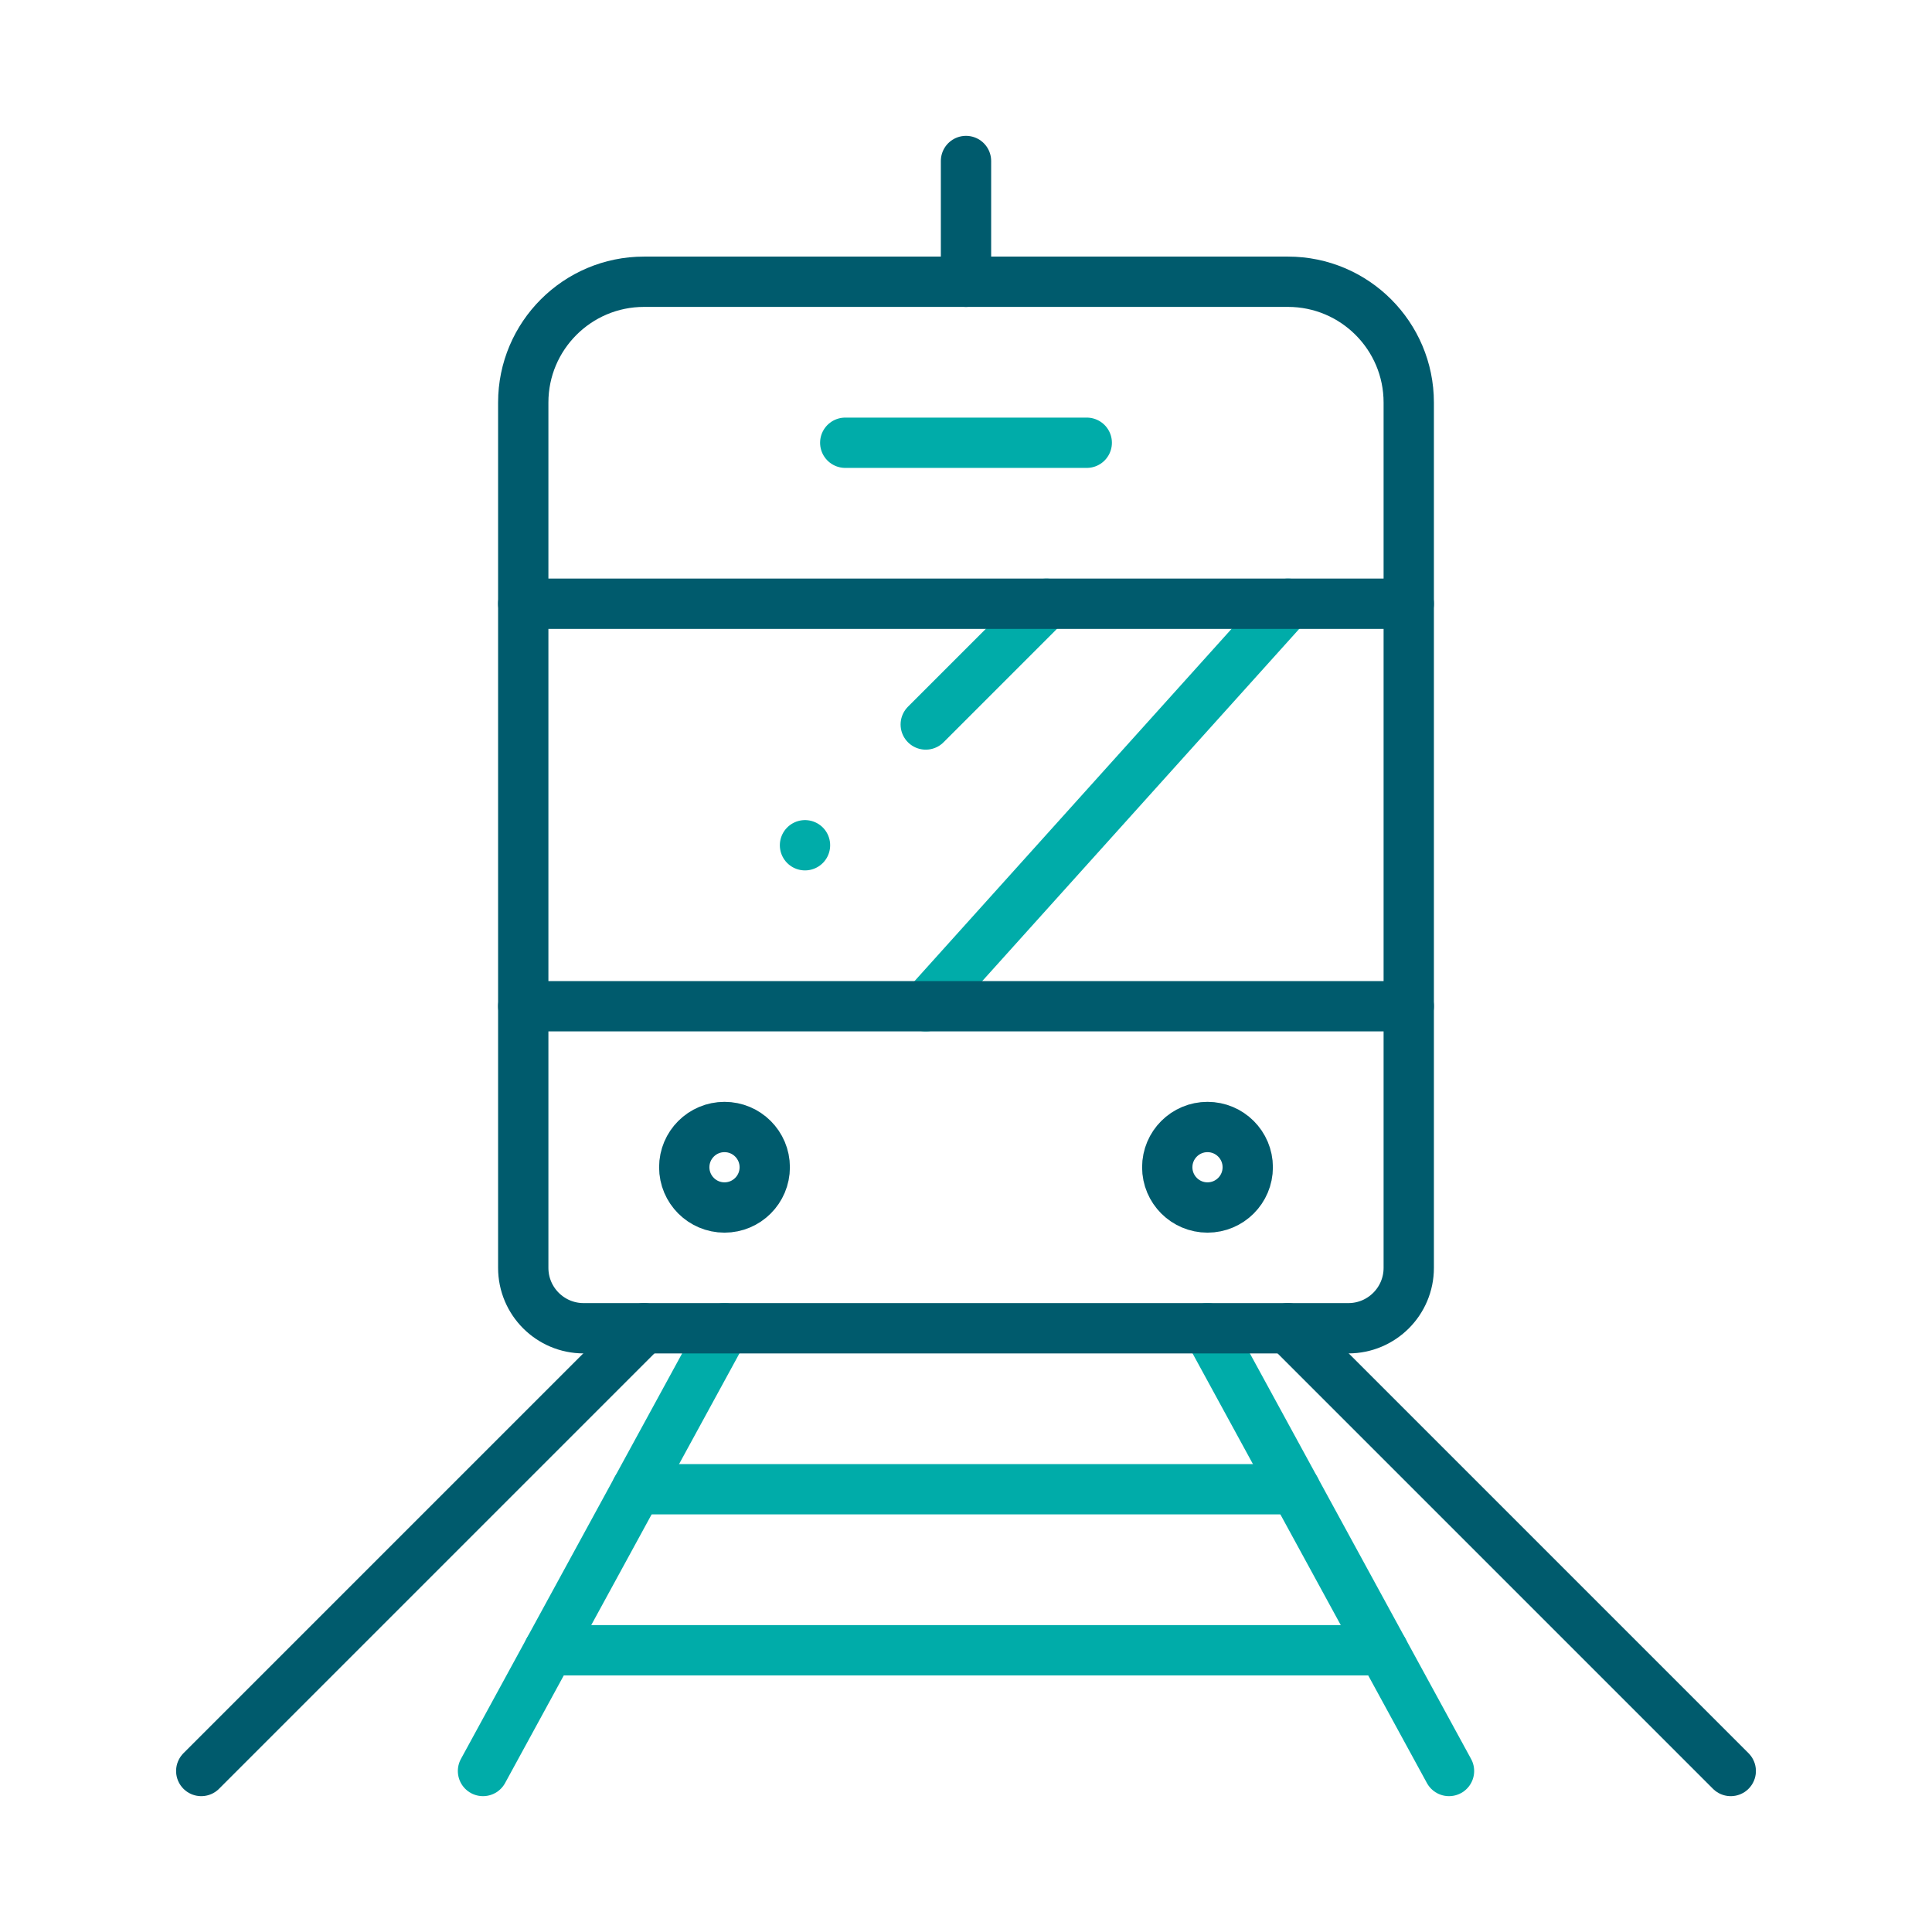
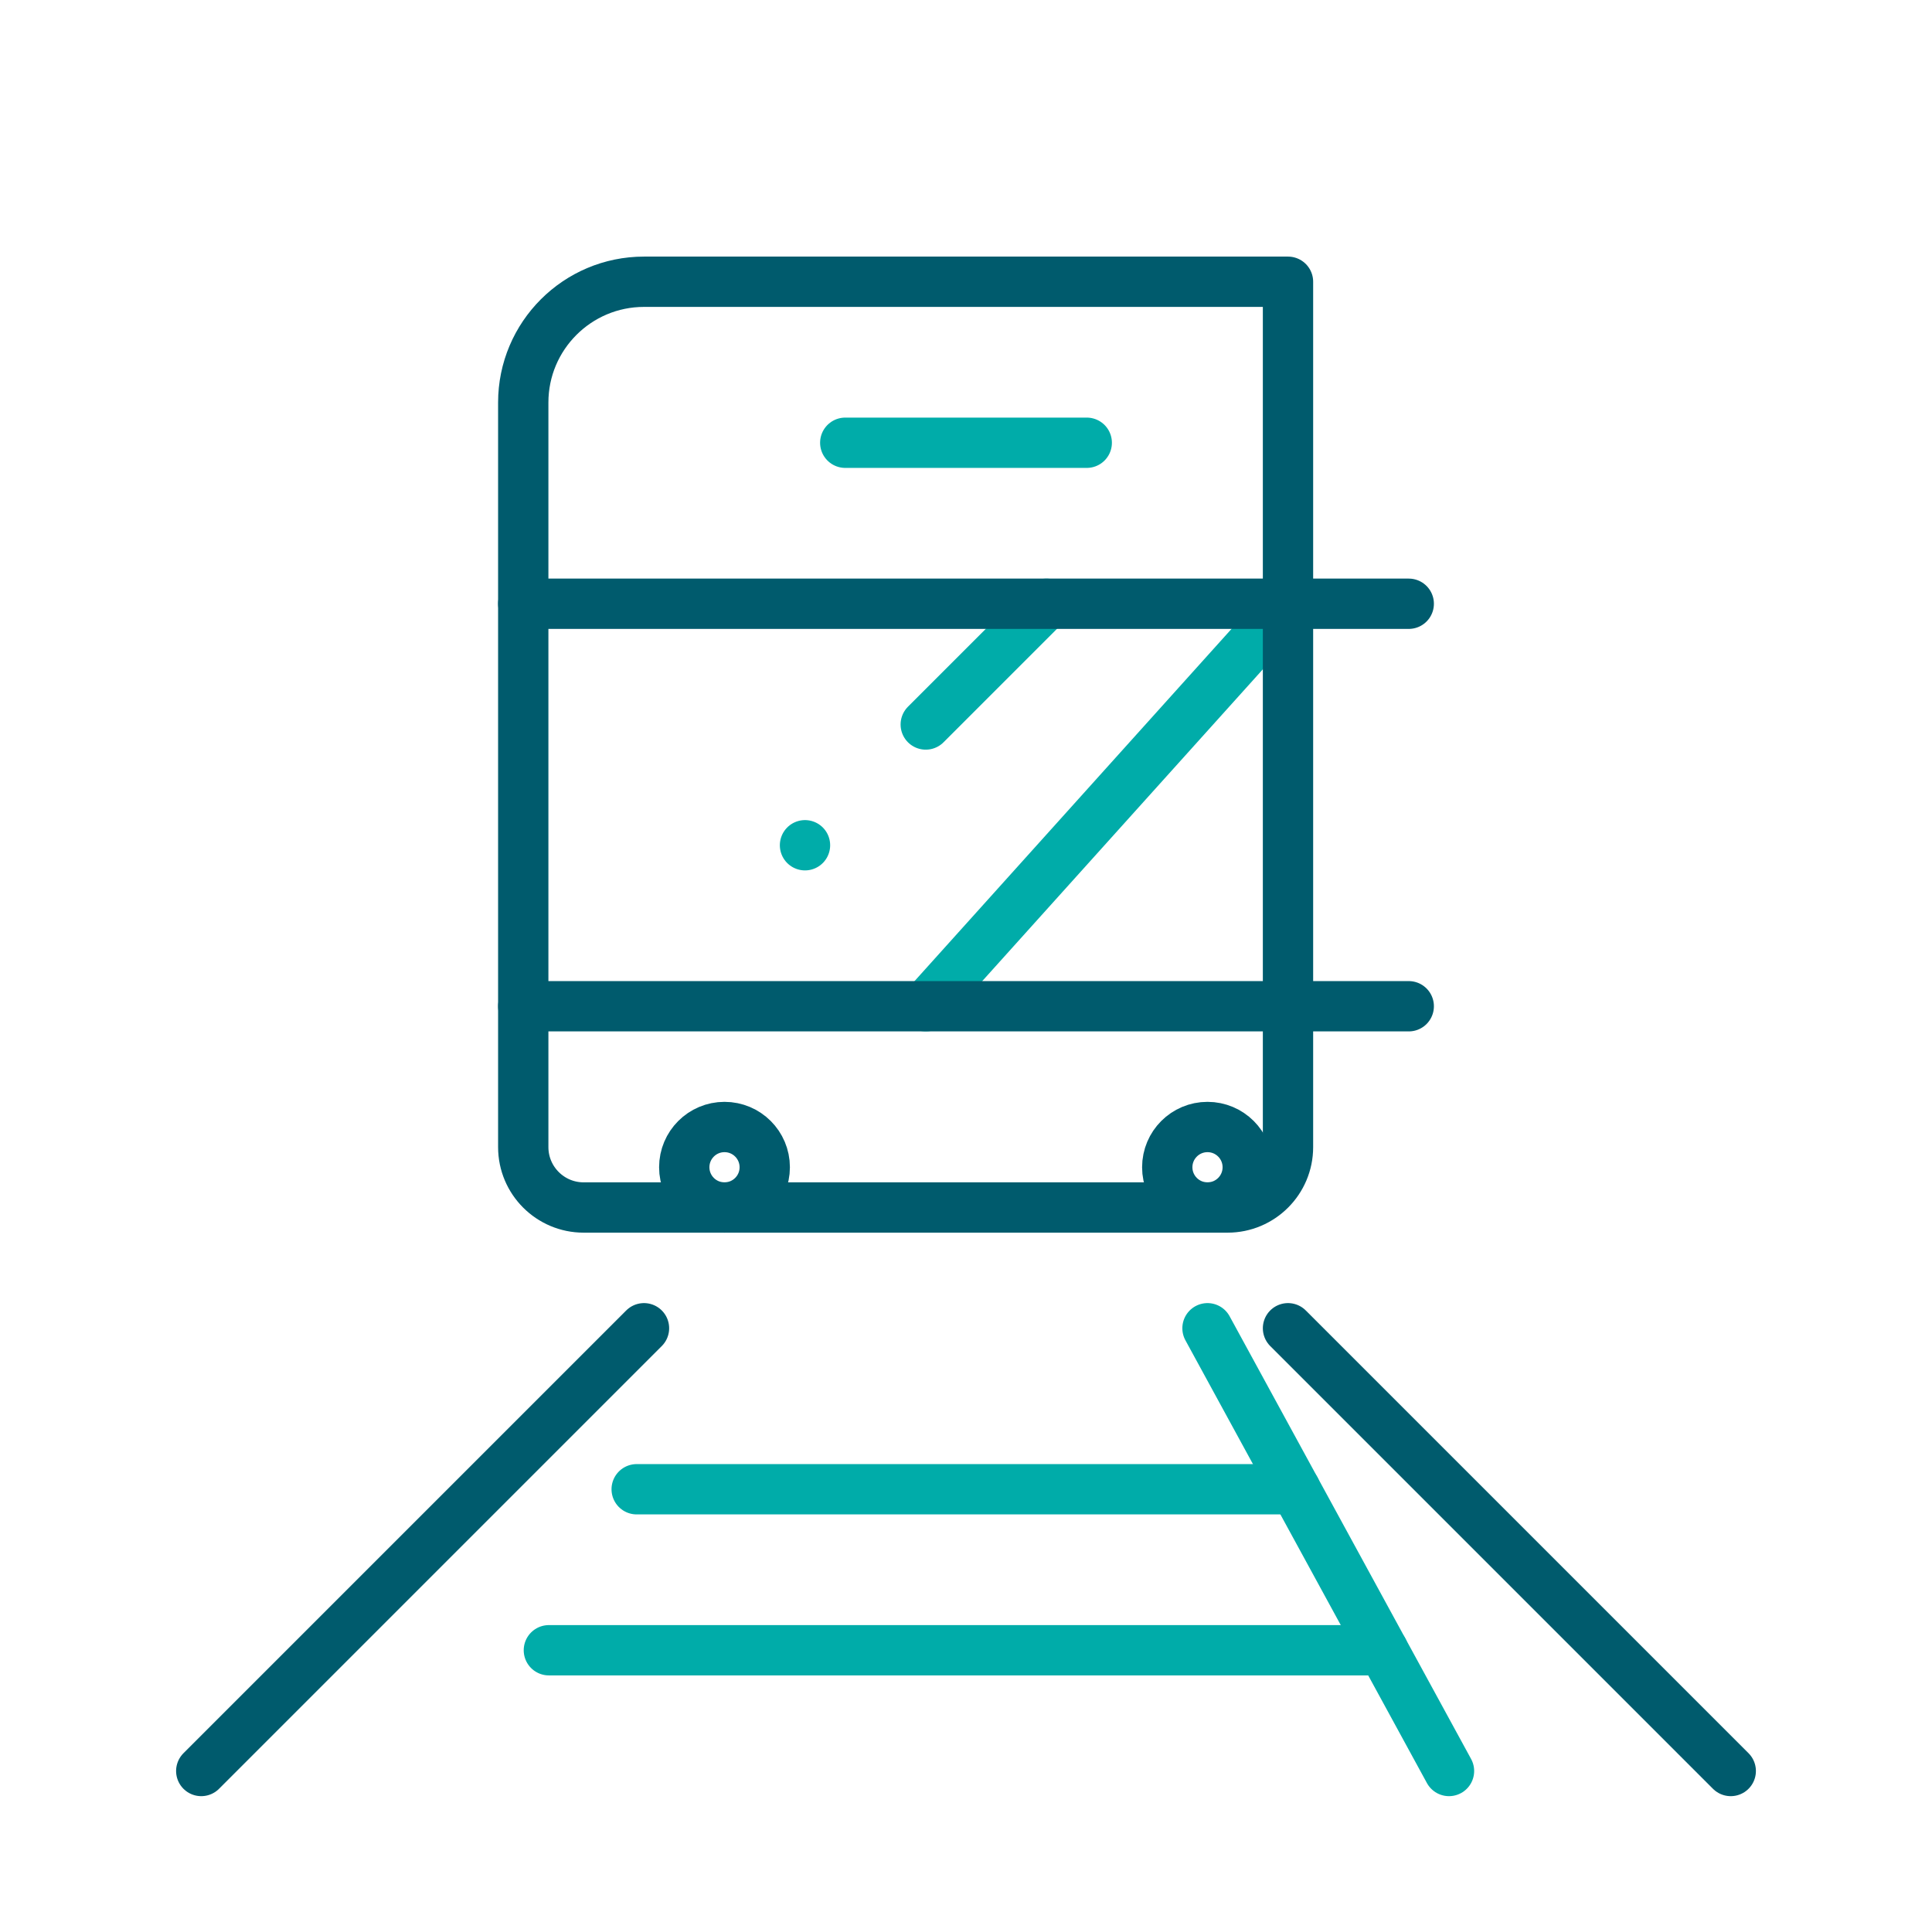
<svg xmlns="http://www.w3.org/2000/svg" id="uuid-95fbee65-1308-4e39-9efa-ea3869a21e24" data-name="Ebene 1" width="96" height="96" viewBox="0 0 96 96">
  <defs>
    <style>
      .uuid-b2153a38-87a9-41fb-8a36-f64c3fdd5fe1 {
        stroke: #00aca9;
      }

      .uuid-b2153a38-87a9-41fb-8a36-f64c3fdd5fe1, .uuid-a221f99e-f132-47d0-8302-b3557891c3f0 {
        fill: none;
        stroke-linecap: round;
        stroke-linejoin: round;
        stroke-width: 2.5px;
      }

      .uuid-a221f99e-f132-47d0-8302-b3557891c3f0 {
        stroke: #005b6d;
      }
    </style>
  </defs>
  <g id="uuid-6a759705-5097-492c-ae53-124f0ba3bef1" data-name="Verkehr">
-     <line class="uuid-b2153a38-87a9-41fb-8a36-f64c3fdd5fe1" x1="36" y1="66" x2="24" y2="88" />
    <line class="uuid-b2153a38-87a9-41fb-8a36-f64c3fdd5fe1" x1="72" y1="88" x2="60" y2="66" />
    <line class="uuid-b2153a38-87a9-41fb-8a36-f64c3fdd5fe1" x1="27.273" y1="82" x2="68.727" y2="82" />
    <line class="uuid-b2153a38-87a9-41fb-8a36-f64c3fdd5fe1" x1="31.636" y1="74" x2="64.364" y2="74" />
    <line class="uuid-a221f99e-f132-47d0-8302-b3557891c3f0" x1="32" y1="66" x2="10" y2="88" />
    <line class="uuid-a221f99e-f132-47d0-8302-b3557891c3f0" x1="64" y1="66" x2="86" y2="88" />
    <line class="uuid-b2153a38-87a9-41fb-8a36-f64c3fdd5fe1" x1="46" y1="50" x2="64" y2="30" />
    <line class="uuid-b2153a38-87a9-41fb-8a36-f64c3fdd5fe1" x1="46" y1="36" x2="52" y2="30" />
    <line class="uuid-b2153a38-87a9-41fb-8a36-f64c3fdd5fe1" x1="40" y1="42" x2="40" y2="42" />
-     <path class="uuid-a221f99e-f132-47d0-8302-b3557891c3f0" d="m32,14h32c3.311,0,6,2.689,6,6v43c0,1.656-1.344,3-3,3H29c-1.656,0-3-1.344-3-3V20c0-3.311,2.689-6,6-6Z" />
+     <path class="uuid-a221f99e-f132-47d0-8302-b3557891c3f0" d="m32,14h32v43c0,1.656-1.344,3-3,3H29c-1.656,0-3-1.344-3-3V20c0-3.311,2.689-6,6-6Z" />
    <line class="uuid-a221f99e-f132-47d0-8302-b3557891c3f0" x1="26" y1="50" x2="70" y2="50" />
    <line class="uuid-a221f99e-f132-47d0-8302-b3557891c3f0" x1="26" y1="30" x2="70" y2="30" />
    <line class="uuid-b2153a38-87a9-41fb-8a36-f64c3fdd5fe1" x1="42" y1="22" x2="54" y2="22" />
-     <line class="uuid-a221f99e-f132-47d0-8302-b3557891c3f0" x1="48" y1="8" x2="48" y2="14" />
    <circle class="uuid-a221f99e-f132-47d0-8302-b3557891c3f0" cx="36" cy="58" r="2" />
    <circle class="uuid-a221f99e-f132-47d0-8302-b3557891c3f0" cx="60" cy="58" r="2" />
  </g>
</svg>